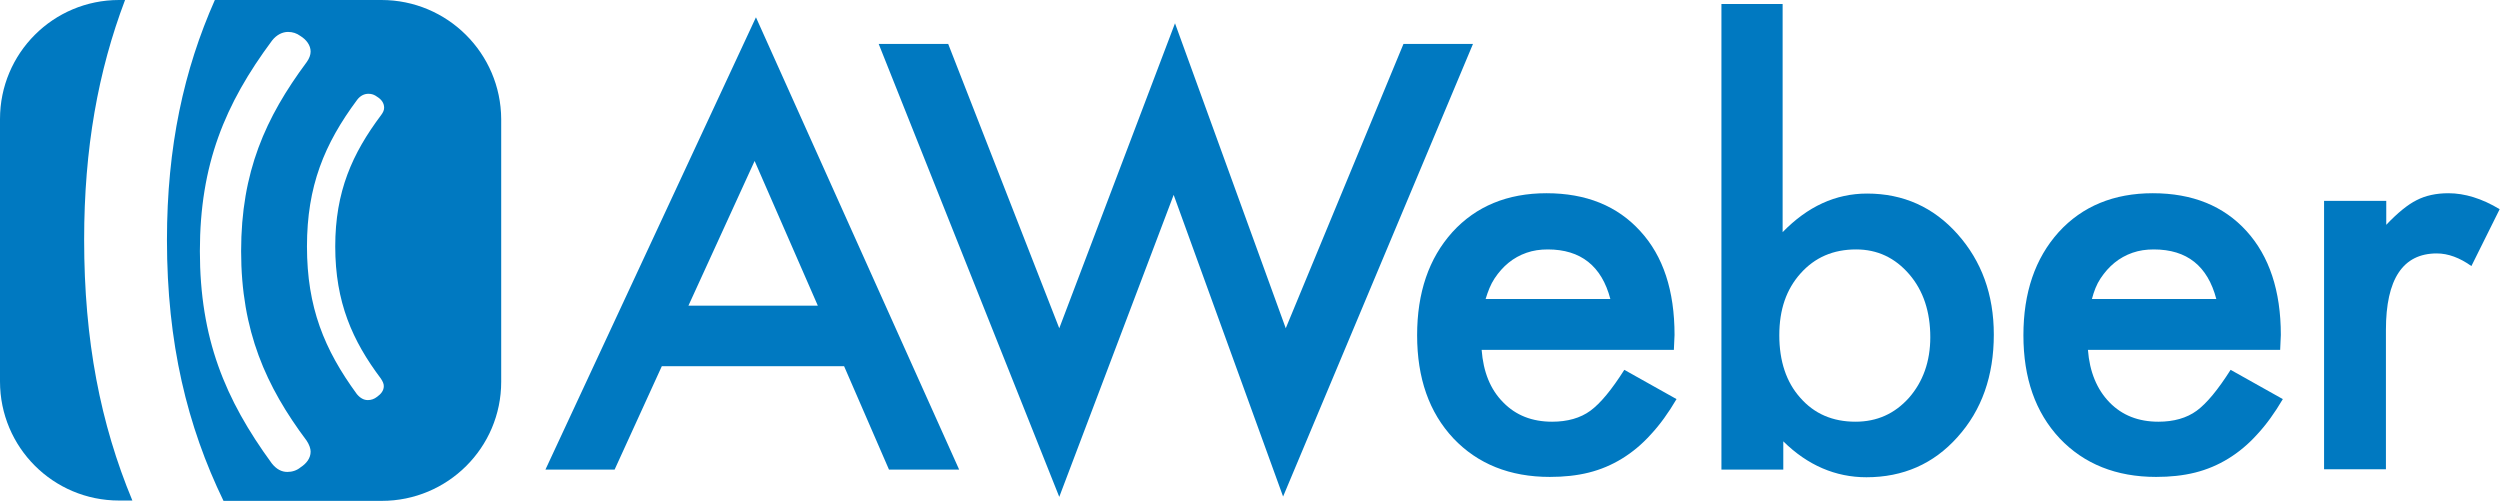
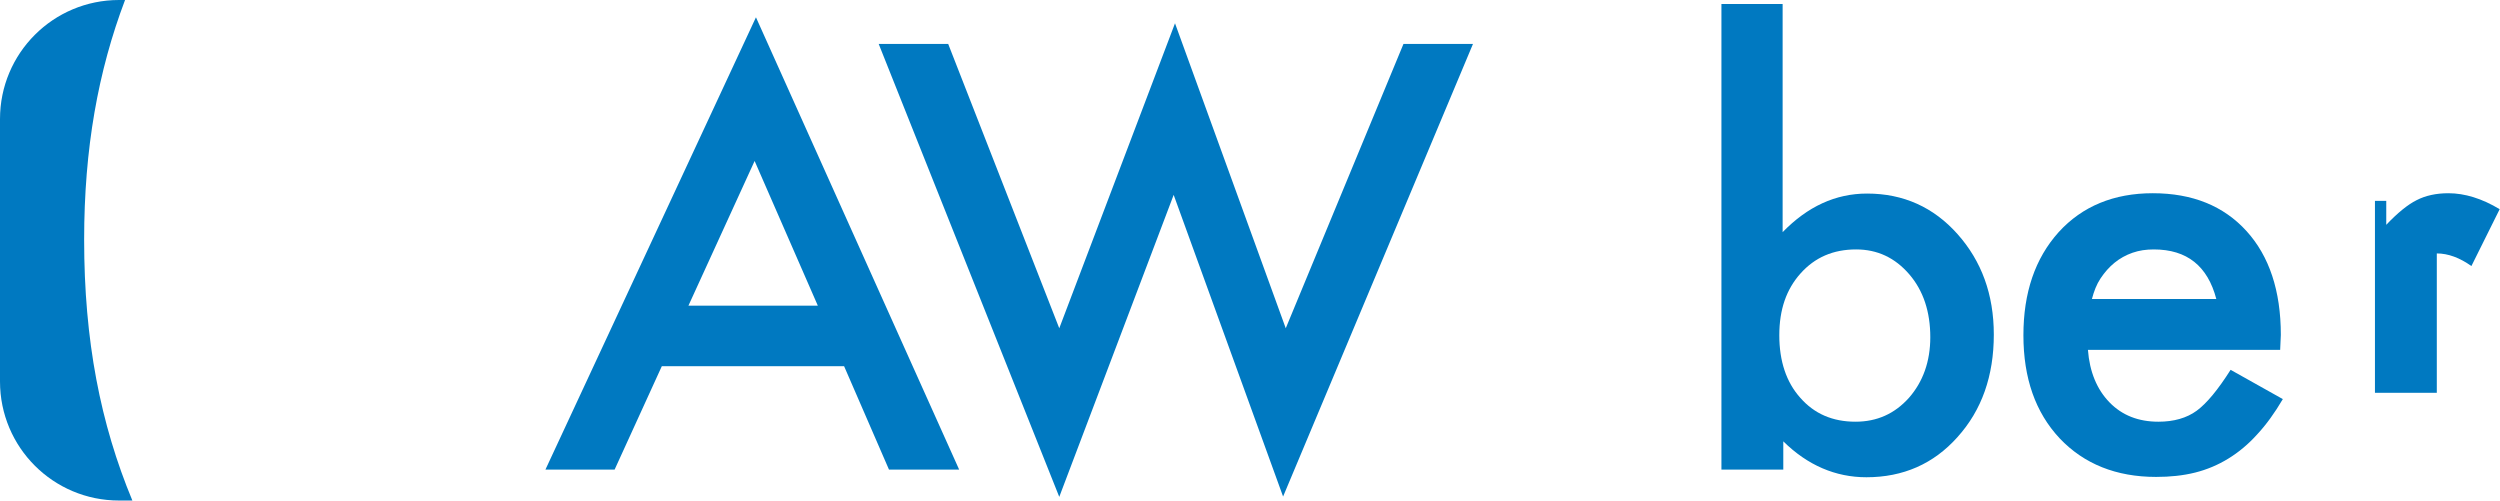
<svg xmlns="http://www.w3.org/2000/svg" version="1.1" id="Layer_1" x="0px" y="0px" viewBox="0 0 751.7 150.6" style="enable-background:new 0 0 751.7 150.6;" xml:space="preserve">
  <style type="text/css">
	.st0{fill:#0079C1;}
</style>
  <path class="st0" d="M245.9,91.9l-19-43.5L207,91.9H245.9z M253.8,110.1H199l-14.2,31.1h-20.8l63.3-136l61.1,136h-21.1L253.8,110.1z  " />
  <polygon class="st0" points="285.1,13.2 318.5,98.7 353.3,7 386.6,98.7 422,13.2 442.9,13.2 385.8,149.3 352.9,58.6 318.5,149.4   264.2,13.2 " />
-   <path class="st0" d="M484.2,89.9C481.6,80,475.3,75,465.4,75c-2.3,0-4.4,0.3-6.4,1c-2,0.7-3.8,1.7-5.4,3c-1.6,1.3-3,2.9-4.2,4.7  c-1.2,1.8-2,3.9-2.7,6.2H484.2z M503.3,105.2h-57.8c0.5,6.6,2.6,11.9,6.5,15.8c3.8,3.9,8.7,5.8,14.7,5.8c4.6,0,8.5-1.1,11.5-3.3  c3-2.2,6.4-6.3,10.2-12.3l15.7,8.8c-2.4,4.1-5,7.7-7.7,10.6c-2.7,3-5.6,5.4-8.7,7.3c-3.1,1.9-6.4,3.3-10,4.2  c-3.6,0.9-7.5,1.3-11.7,1.3c-12,0-21.7-3.9-29-11.6c-7.3-7.8-10.9-18.1-10.9-31c0-12.8,3.5-23.1,10.6-31  c7.1-7.8,16.6-11.7,28.3-11.7c11.9,0,21.3,3.8,28.2,11.4c6.9,7.5,10.3,17.9,10.3,31.2L503.3,105.2z" />
  <path class="st0" d="M580.4,101.4c0-7.7-2.1-14-6.3-18.9c-4.3-5-9.6-7.5-16-7.5c-6.9,0-12.4,2.4-16.7,7.2  c-4.3,4.8-6.4,10.9-6.4,18.6c0,7.8,2.1,14.1,6.3,18.8c4.2,4.8,9.7,7.2,16.6,7.2c6.5,0,11.8-2.4,16.1-7.2  C578.2,114.8,580.4,108.7,580.4,101.4 M536,1.2v68.6c7.5-7.7,15.9-11.6,25.4-11.6c10.9,0,20,4.1,27.2,12.2  c7.2,8.1,10.9,18.1,10.9,30.2c0,12.4-3.6,22.7-10.9,30.8c-7.2,8.1-16.4,12.1-27.4,12.1c-9.3,0-17.7-3.6-25-10.8v8.5h-18.6V1.2H536z" />
  <path class="st0" d="M666.4,89.9C663.8,80,657.6,75,647.6,75c-2.3,0-4.4,0.3-6.4,1c-2,0.7-3.8,1.7-5.4,3c-1.6,1.3-3,2.9-4.2,4.7  c-1.2,1.8-2,3.9-2.6,6.2H666.4z M685.6,105.2h-57.8c0.5,6.6,2.7,11.9,6.5,15.8c3.8,3.9,8.7,5.8,14.7,5.8c4.6,0,8.5-1.1,11.5-3.3  c3-2.2,6.4-6.3,10.2-12.3l15.7,8.8c-2.4,4.1-5,7.7-7.7,10.6c-2.7,3-5.6,5.4-8.7,7.3c-3.1,1.9-6.4,3.3-10,4.2  c-3.6,0.9-7.5,1.3-11.7,1.3c-12,0-21.7-3.9-29-11.6c-7.3-7.8-10.9-18.1-10.9-31c0-12.8,3.5-23.1,10.6-31  c7.1-7.8,16.6-11.7,28.3-11.7c11.9,0,21.3,3.8,28.2,11.4c6.8,7.5,10.3,17.9,10.3,31.2L685.6,105.2z" />
-   <path class="st0" d="M698.9,60.4h18.6v7.2c3.4-3.6,6.5-6.1,9.1-7.4c2.7-1.4,5.9-2.1,9.6-2.1c4.9,0,10.1,1.6,15.4,4.8l-8.5,17.1  c-3.5-2.5-7-3.8-10.4-3.8c-10.2,0-15.3,7.7-15.3,23v41.9h-18.6V60.4z" />
+   <path class="st0" d="M698.9,60.4h18.6v7.2c3.4-3.6,6.5-6.1,9.1-7.4c2.7-1.4,5.9-2.1,9.6-2.1c4.9,0,10.1,1.6,15.4,4.8l-8.5,17.1  c-3.5-2.5-7-3.8-10.4-3.8v41.9h-18.6V60.4z" />
  <path class="st0" d="M37.6,0h-1.8C16,0,0,16,0,35.8v78.9c0,19.8,16,35.8,35.8,35.8h4c-9.6-23.1-14.5-48.1-14.5-78.4  C25.3,44.6,29.5,21.4,37.6,0" />
-   <path class="st0" d="M114.5,113.8c0.6,0.9,0.9,1.6,0.9,2.3c0,1.4-0.9,2.4-2,3.2c-0.9,0.7-1.8,1-2.8,1c-1.2,0-2.3-0.6-3.3-1.8  c-9.8-13.4-15-26.1-15-44.4c0-18.1,5.2-30.8,15.1-44.1c1-1.3,2.2-1.8,3.4-1.8c1,0,1.8,0.3,2.6,0.9c1.3,0.8,2.1,1.9,2.1,3.3  c0,0.7-0.3,1.4-0.9,2.2c-8.7,11.6-13.8,23-13.8,39.5C100.8,90.9,106,102.5,114.5,113.8 M90.4,140.5c-1.2,1-2.6,1.4-4,1.4  c-1.7,0-3.3-0.8-4.7-2.6C67.6,120,60.1,101.7,60.1,75.5c0-26,7.5-44.2,21.7-63.3c1.4-1.8,3.2-2.6,4.8-2.6c1.4,0,2.6,0.4,3.7,1.2  c1.8,1.1,3.1,2.8,3.1,4.7c0,1-0.4,2.1-1.2,3.2C79.8,35.4,72.5,51.7,72.5,75.5c0,24.1,7.5,40.7,19.7,57c0.8,1.2,1.2,2.4,1.2,3.3  C93.4,137.8,92.1,139.4,90.4,140.5 M114.7,0H64.6c-9.3,21-14.4,44-14.4,72.2c0,31,6.1,55.9,17,78.4h47.6c19.8,0,35.9-16,35.9-35.8  V35.8C150.6,16,134.5,0,114.7,0" />
</svg>